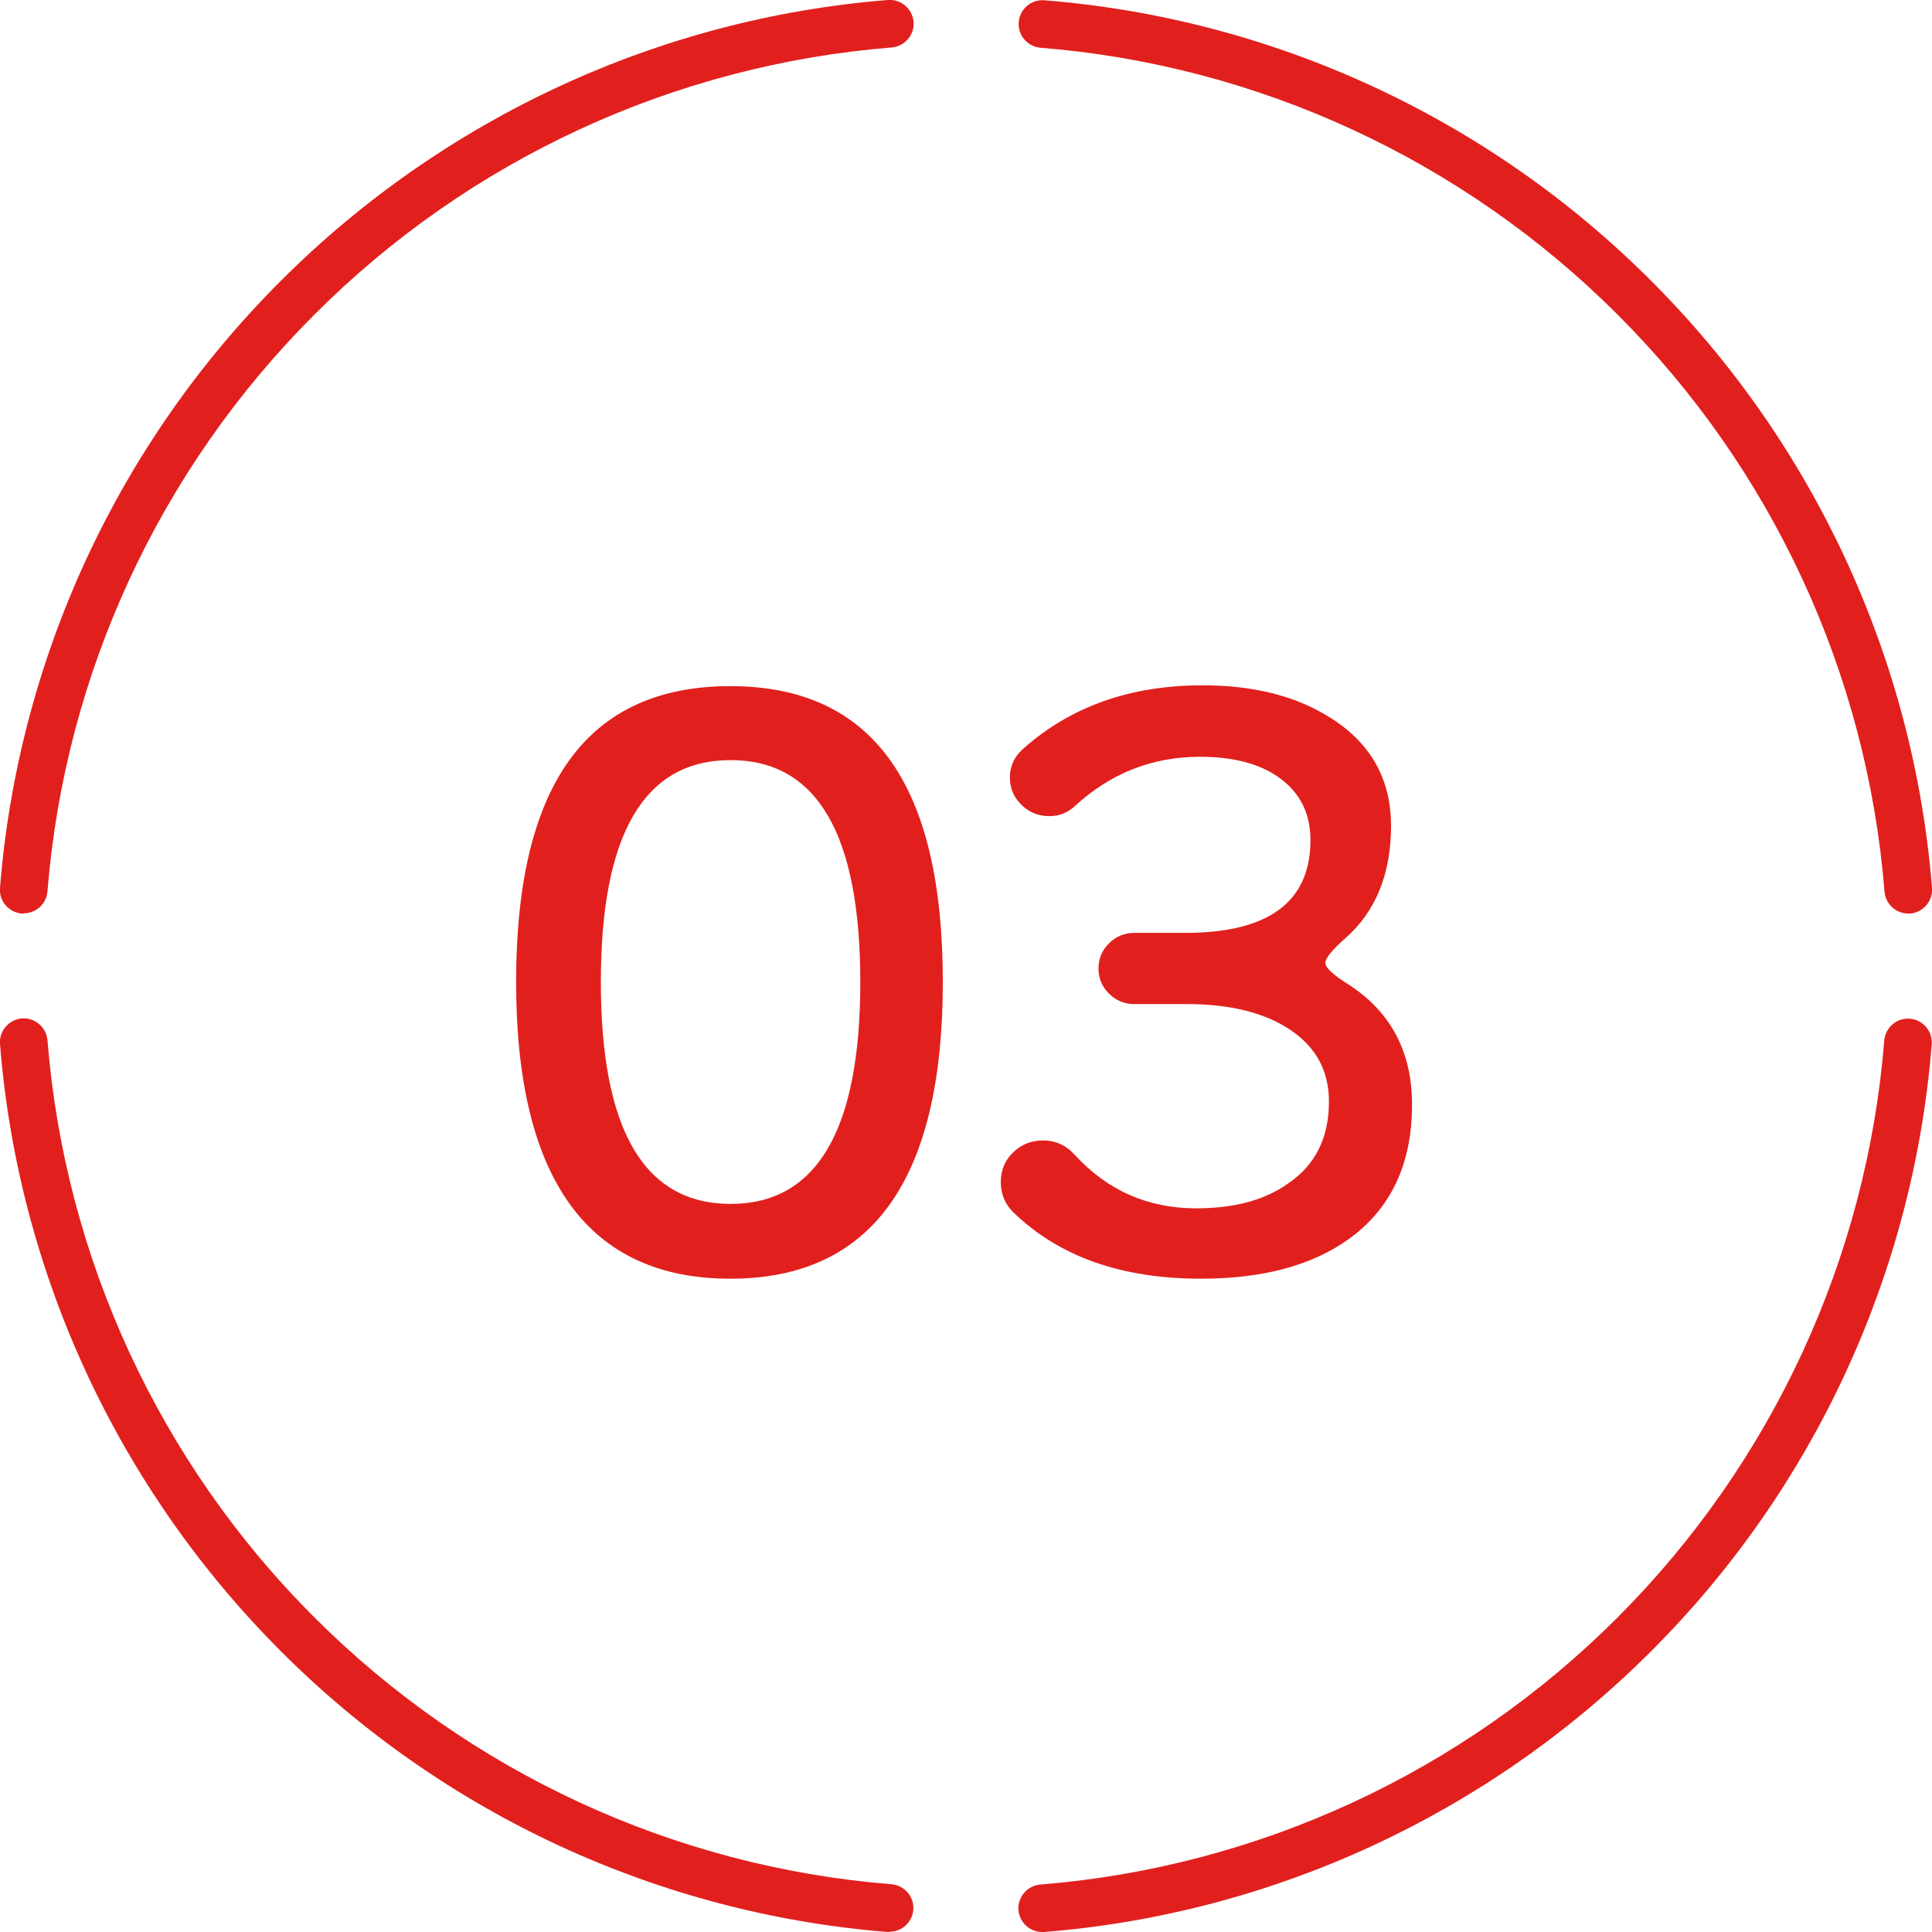
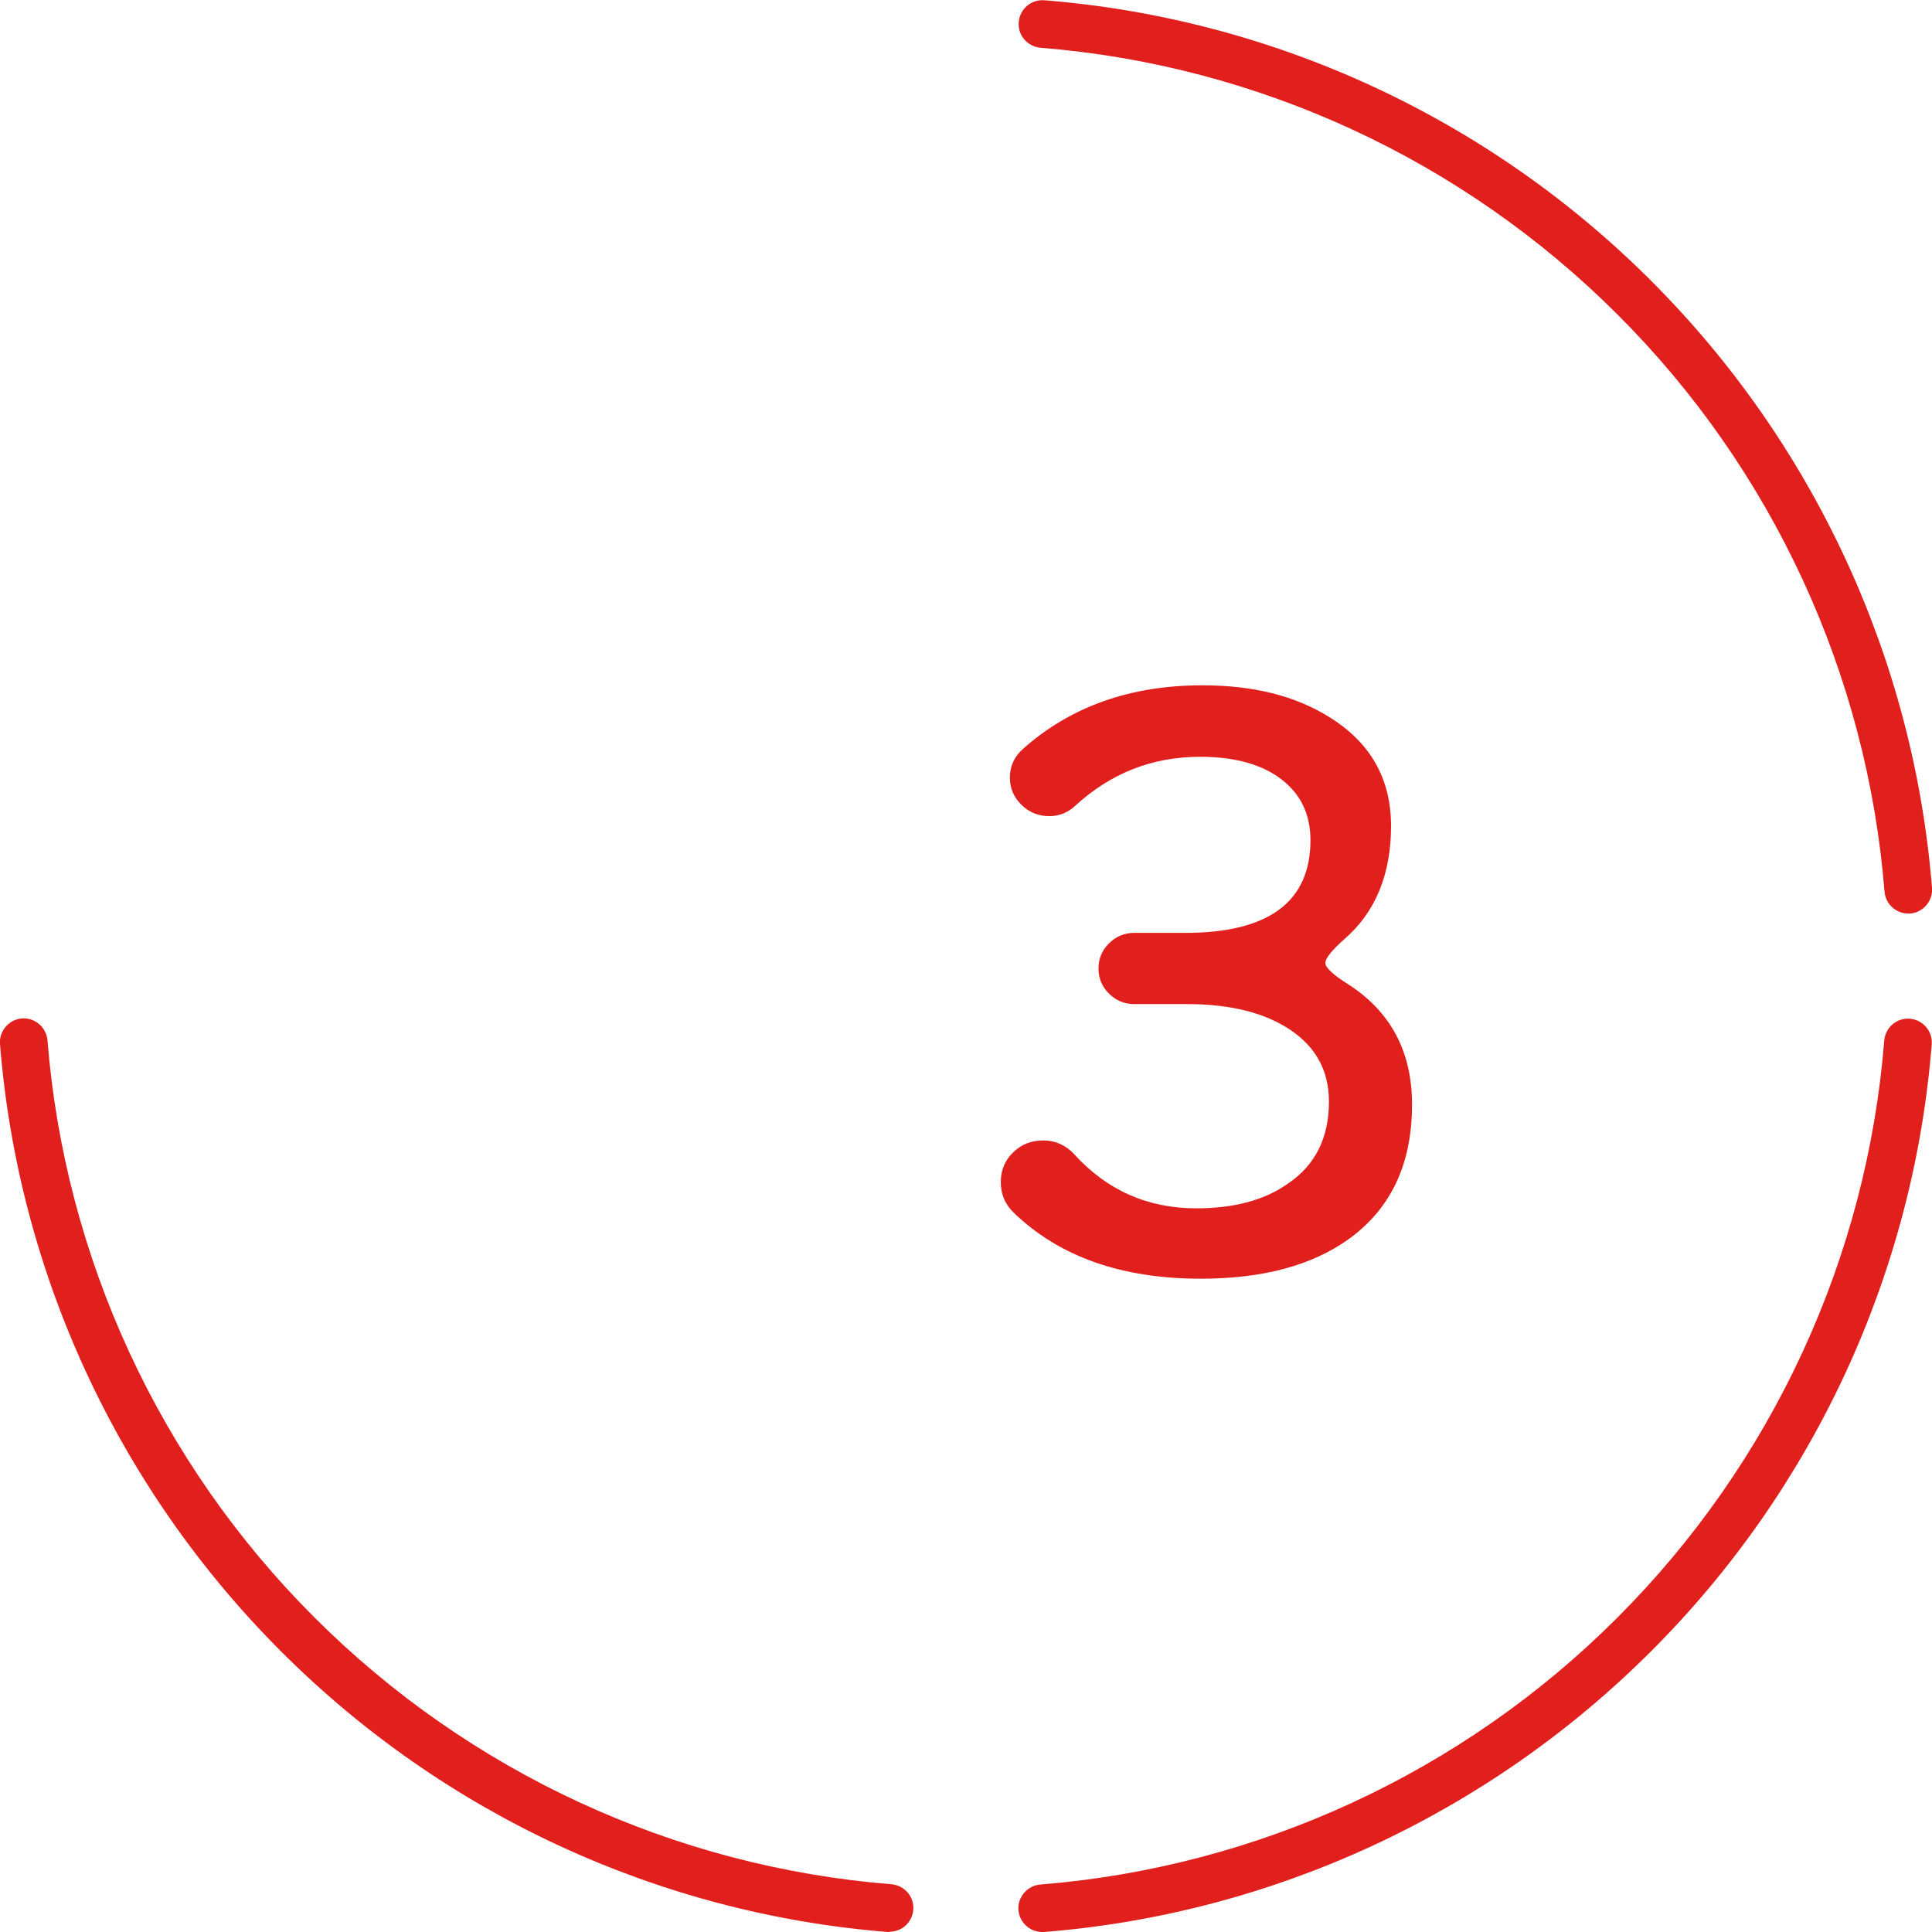
<svg xmlns="http://www.w3.org/2000/svg" id="_レイヤー_2" viewBox="0 0 70 70">
  <defs>
    <style>.cls-1{fill:#e1201e;}</style>
  </defs>
  <g id="_スタッフ">
    <path class="cls-1" d="M32.24,70s-.05,0-.07,0c-8.29-.66-16.1-4.27-21.99-10.17C4.28,53.93.66,46.12,0,37.83c-.04-.47.32-.89.79-.93.47-.04.89.32.93.79.63,7.88,4.06,15.31,9.67,20.91,5.61,5.61,13.03,9.04,20.91,9.67.47.04.83.45.79.93-.04.45-.41.79-.86.79Z" />
    <path class="cls-1" d="M37.76,70c-.44,0-.82-.34-.86-.79-.04-.47.32-.89.79-.93,7.88-.63,15.31-4.06,20.91-9.67,5.61-5.61,9.04-13.03,9.67-20.91.04-.47.45-.83.93-.79.47.04.83.45.79.93-.66,8.29-4.27,16.1-10.17,21.99-5.9,5.9-13.71,9.51-21.99,10.17-.02,0-.05,0-.07,0Z" />
    <path class="cls-1" d="M69.14,33.1c-.44,0-.82-.34-.86-.79-.63-7.88-4.06-15.31-9.67-20.91-5.61-5.61-13.03-9.04-20.91-9.67-.47-.04-.83-.45-.79-.93.04-.47.45-.83.93-.79,8.29.66,16.1,4.27,21.99,10.17,5.9,5.9,9.51,13.71,10.17,21.99.04.47-.32.89-.79.93-.02,0-.05,0-.07,0Z" />
-     <path class="cls-1" d="M.86,33.1s-.05,0-.07,0c-.47-.04-.83-.45-.79-.93.66-8.29,4.27-16.1,10.17-21.99C16.07,4.28,23.88.66,32.17,0c.47-.04.89.32.93.79.04.47-.32.89-.79.93-7.88.63-15.31,4.06-20.91,9.67C5.78,17,2.35,24.42,1.72,32.3c-.04.45-.41.79-.86.79Z" />
-     <path class="cls-1" d="M34.16,35.58c0,7.17-2.57,10.75-7.7,10.75s-7.76-3.58-7.76-10.75,2.58-10.72,7.76-10.72,7.7,3.58,7.7,10.72ZM31.17,35.58c0-5.36-1.57-8.04-4.7-8.04s-4.7,2.68-4.7,8.04,1.57,8.04,4.7,8.04,4.7-2.68,4.7-8.04Z" />
    <path class="cls-1" d="M51.16,40.03c0,2.15-.77,3.77-2.3,4.87-1.33.95-3.11,1.43-5.35,1.43-2.88,0-5.14-.8-6.8-2.41-.3-.3-.45-.66-.45-1.09s.15-.79.45-1.08c.3-.29.66-.43,1.09-.43s.82.17,1.12.5c1.19,1.31,2.67,1.96,4.42,1.96,1.38,0,2.49-.3,3.33-.9.99-.67,1.48-1.66,1.48-2.97,0-1.1-.46-1.96-1.39-2.59-.92-.62-2.17-.94-3.74-.94h-1.93c-.35,0-.66-.13-.91-.38-.25-.25-.38-.55-.38-.91s.13-.66.38-.91.56-.38.91-.38h1.85c3.02,0,4.54-1.12,4.54-3.36,0-.93-.35-1.67-1.06-2.21-.71-.54-1.69-.81-2.94-.81-1.74,0-3.25.6-4.54,1.79-.26.24-.57.36-.92.36-.39,0-.73-.13-1.01-.41-.28-.27-.42-.6-.42-.99,0-.41.16-.76.48-1.04,1.72-1.53,3.88-2.3,6.5-2.3,1.83,0,3.36.38,4.59,1.15,1.49.92,2.24,2.23,2.24,3.95s-.55,3.09-1.65,4.06c-.49.43-.73.73-.73.9s.28.43.84.78c1.53.99,2.3,2.44,2.3,4.34Z" />
  </g>
</svg>